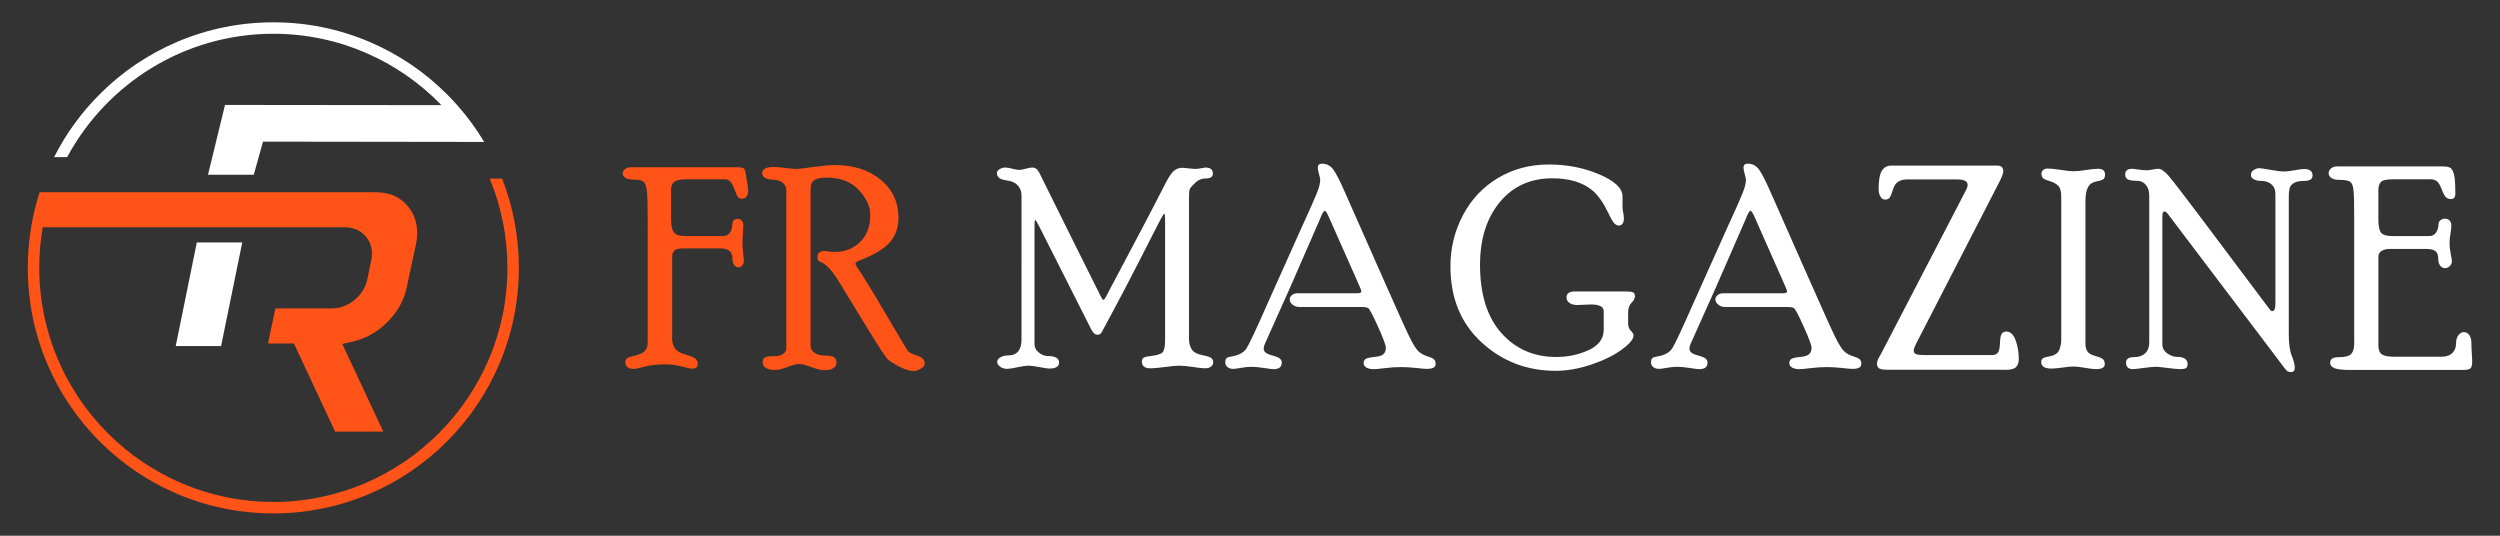
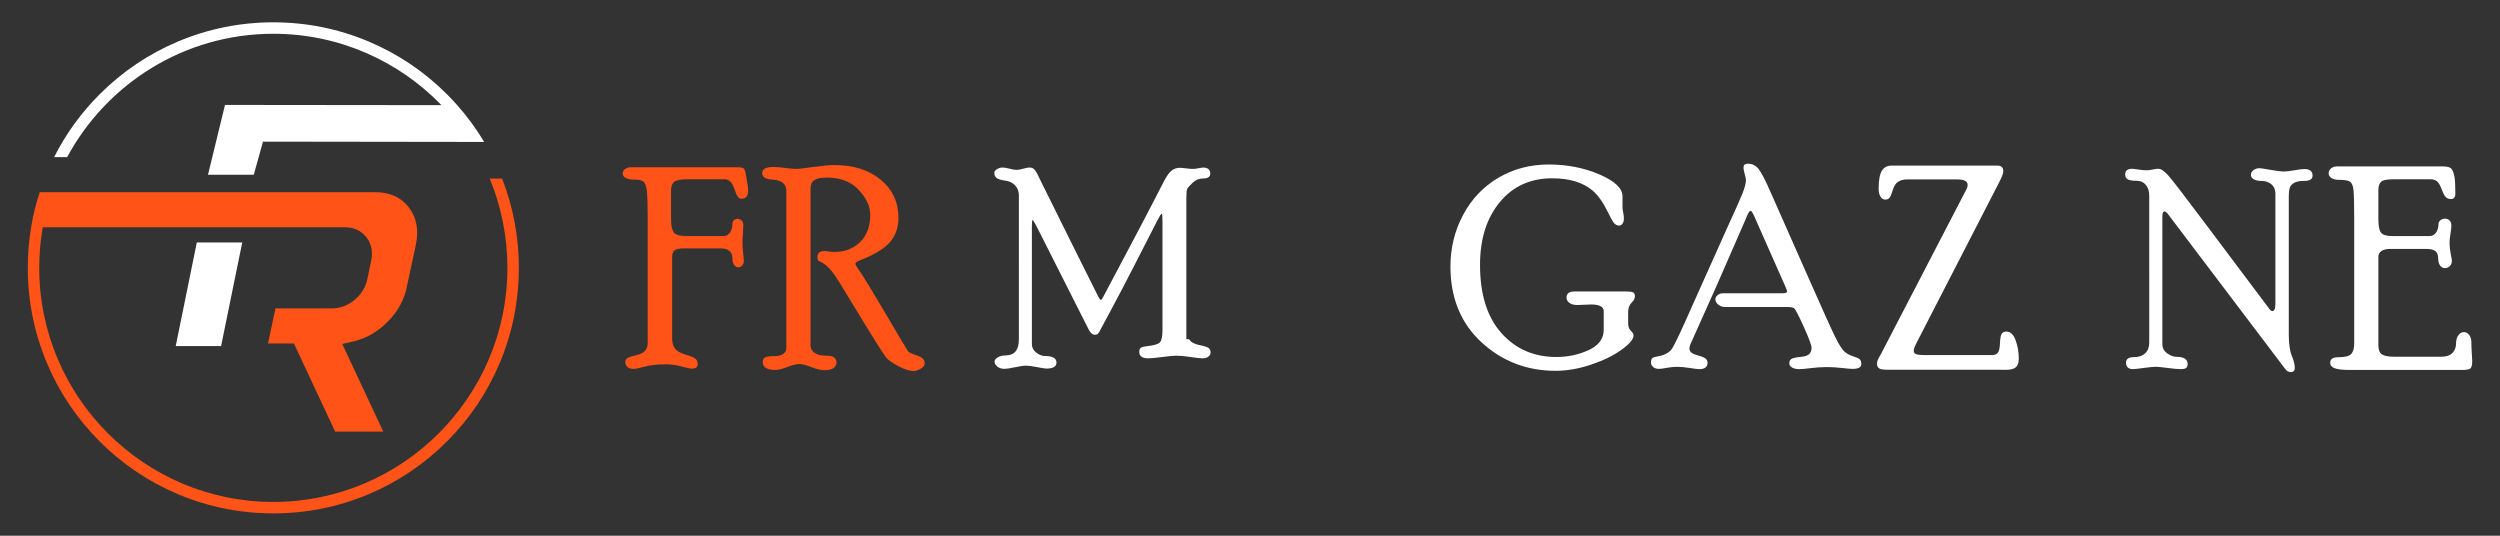
<svg xmlns="http://www.w3.org/2000/svg" version="1.1" id="Calque_1" x="0px" y="0px" width="280px" height="60px" viewBox="0 0 280 60" enable-background="new 0 0 280 60" xml:space="preserve">
  <rect x="0" y="0" width="280" height="60" fill="#333333" stroke="none" />
  <g>
    <g>
      <path fill="#FF5317" d="M82.587,18.732c0.403,0,0.65,0.055,0.743,0.163s0.165,0.335,0.217,0.681    c0.051,0.346,0.105,0.676,0.162,0.99c0.057,0.315,0.085,0.57,0.085,0.767c0,0.619-0.253,0.929-0.758,0.929    c-0.124,0-0.24-0.054-0.349-0.161c-0.108-0.107-0.248-0.4-0.418-0.876c-0.171-0.477-0.341-0.787-0.512-0.93    c-0.171-0.144-0.359-0.216-0.566-0.216h-4.25c-0.734,0-1.215,0.101-1.442,0.302c-0.228,0.2-0.341,0.501-0.341,0.902v3.258    c0,0.69,0.098,1.179,0.294,1.467c0.196,0.289,0.672,0.433,1.427,0.433h4.126c0.331,0,0.584-0.137,0.76-0.41    s0.264-0.591,0.264-0.952c0-0.175,0.057-0.314,0.17-0.418c0.113-0.103,0.253-0.154,0.418-0.154c0.175,0,0.325,0.064,0.449,0.193    c0.124,0.128,0.186,0.306,0.186,0.532c0,0.216-0.015,0.527-0.046,0.934c-0.031,0.406-0.046,0.738-0.046,0.995    c0,0.392,0.026,0.803,0.078,1.235c0.051,0.432,0.077,0.694,0.077,0.786c0,0.227-0.06,0.409-0.178,0.549    c-0.119,0.139-0.266,0.208-0.441,0.208c-0.186,0-0.343-0.091-0.472-0.271c-0.129-0.18-0.194-0.425-0.194-0.734    c0-0.743-0.444-1.114-1.334-1.114h-4.111c-0.517,0-0.864,0.077-1.04,0.231s-0.264,0.382-0.264,0.68v9.213    c0,0.402,0.101,0.755,0.302,1.06c0.202,0.304,0.614,0.546,1.238,0.726c0.625,0.181,1.001,0.347,1.13,0.498    s0.193,0.326,0.193,0.524c0,0.355-0.211,0.533-0.633,0.533c-0.206,0-0.6-0.08-1.182-0.24c-0.582-0.16-1.151-0.24-1.707-0.24    c-0.979,0-1.782,0.086-2.41,0.256c-0.628,0.17-1.035,0.255-1.22,0.255c-0.638,0-0.958-0.266-0.958-0.799    c0-0.135,0.054-0.255,0.163-0.359s0.436-0.222,0.983-0.35c0.546-0.129,0.91-0.312,1.091-0.548    c0.181-0.237,0.271-0.516,0.271-0.835V24.295c0-1.431-0.034-2.417-0.101-2.957c-0.067-0.54-0.204-0.88-0.41-1.02    c-0.207-0.139-0.583-0.208-1.13-0.208c-0.372,0-0.658-0.065-0.859-0.195c-0.201-0.131-0.302-0.295-0.302-0.493    c0-0.188,0.087-0.35,0.263-0.485c0.175-0.136,0.397-0.204,0.666-0.204H82.587z" />
      <path fill="#FF5317" d="M88.073,21.382c0-0.786-0.534-1.209-1.601-1.271c-0.739-0.041-1.108-0.28-1.108-0.72    c0-0.459,0.422-0.688,1.268-0.688c0.402,0,0.845,0.036,1.33,0.108s0.897,0.108,1.237,0.108c0.227,0,0.855-0.072,1.886-0.217    c1.031-0.145,1.824-0.217,2.381-0.217c2.124,0,3.847,0.548,5.172,1.643c1.325,1.096,1.987,2.517,1.987,4.263    c0,1.115-0.328,2.038-0.983,2.767s-1.782,1.402-3.381,2.022c-0.3,0.113-0.449,0.232-0.449,0.356c0,0.082,0.062,0.217,0.187,0.402    c0.568,0.805,1.639,2.546,3.21,5.224c1.571,2.677,2.409,4.075,2.512,4.194c0.104,0.118,0.377,0.253,0.822,0.402    s0.726,0.298,0.845,0.446s0.178,0.314,0.178,0.498c0,0.235-0.155,0.437-0.465,0.605s-0.558,0.253-0.744,0.253    c-0.476,0-1.054-0.183-1.736-0.549c-0.682-0.365-1.131-0.677-1.348-0.935c-0.403-0.516-1.72-2.618-3.952-6.307    c-1.043-1.722-1.643-2.69-1.798-2.906c-0.558-0.804-1.105-1.319-1.643-1.546c-0.134-0.053-0.222-0.107-0.264-0.165    c-0.041-0.058-0.062-0.18-0.062-0.368c0-0.449,0.267-0.674,0.802-0.674c0.051,0,0.196,0.018,0.432,0.054    c0.237,0.036,0.469,0.055,0.695,0.055c1.132,0,2.079-0.367,2.84-1.102c0.762-0.733,1.143-1.757,1.143-3.07    c0-0.93-0.428-1.855-1.285-2.775s-2.043-1.38-3.56-1.38c-0.568,0-0.983,0.064-1.246,0.193c-0.263,0.13-0.428,0.29-0.495,0.48    c-0.067,0.191-0.101,0.442-0.101,0.752v17.361c0,0.342,0.147,0.618,0.443,0.83c0.295,0.212,0.682,0.317,1.159,0.317    c0.519,0,0.866,0.066,1.042,0.199c0.176,0.133,0.265,0.327,0.265,0.583c0,0.245-0.111,0.449-0.333,0.613    c-0.221,0.163-0.553,0.245-0.996,0.245c-0.402,0-0.894-0.116-1.476-0.349c-0.582-0.231-1.042-0.348-1.382-0.348    c-0.289,0-0.721,0.11-1.298,0.332c-0.577,0.223-1.03,0.333-1.359,0.333c-0.947,0-1.421-0.296-1.421-0.889    c0-0.225,0.077-0.391,0.23-0.498s0.539-0.161,1.154-0.161c0.369,0,0.671-0.082,0.908-0.247c0.236-0.166,0.354-0.367,0.354-0.605    V21.382z" />
-       <path fill="#FFFFFF" d="M133.17,37.989c0,0.423,0.098,0.796,0.294,1.12c0.196,0.325,0.591,0.546,1.184,0.665    c0.593,0.118,0.947,0.239,1.06,0.363c0.114,0.124,0.17,0.273,0.17,0.449c0,0.186-0.08,0.343-0.239,0.472s-0.389,0.193-0.688,0.193    c-0.227,0-0.665-0.049-1.313-0.147c-0.649-0.098-1.189-0.146-1.622-0.146c-0.289,0-0.803,0.049-1.545,0.146    c-0.741,0.099-1.271,0.147-1.591,0.147c-0.659,0-0.989-0.242-0.989-0.728c0-0.237,0.072-0.395,0.217-0.472    s0.372-0.132,0.681-0.163c0.753-0.082,1.225-0.224,1.416-0.425s0.286-0.673,0.286-1.415V24.783c0-0.566-0.026-0.85-0.079-0.85    c-0.074,0-0.249,0.272-0.524,0.819l-2.396,4.684c-1,1.959-1.909,3.697-2.729,5.218s-1.257,2.337-1.314,2.45    c-0.057,0.113-0.122,0.206-0.194,0.278s-0.186,0.108-0.341,0.108c-0.258,0-0.491-0.201-0.697-0.604l-5.779-11.438    c-0.269-0.536-0.434-0.804-0.496-0.804c-0.052,0-0.077,0.268-0.077,0.803v13.098c0,0.382,0.165,0.698,0.495,0.95    s0.65,0.379,0.959,0.379c0.867,0,1.3,0.245,1.3,0.735c0,0.448-0.377,0.673-1.13,0.673c-0.124,0-0.472-0.055-1.045-0.163    c-0.572-0.108-0.978-0.162-1.215-0.162c-0.31,0-0.735,0.06-1.277,0.178c-0.542,0.119-0.926,0.178-1.153,0.178    c-0.331,0-0.599-0.086-0.805-0.258c-0.207-0.172-0.31-0.352-0.31-0.539s0.121-0.353,0.363-0.493    c0.243-0.141,0.524-0.211,0.844-0.211c1.011,0,1.517-0.592,1.517-1.776V21.872c0-0.422-0.134-0.785-0.402-1.09    c-0.269-0.304-0.65-0.489-1.145-0.556c-0.496-0.067-0.82-0.173-0.975-0.317s-0.232-0.325-0.232-0.542    c0-0.154,0.101-0.294,0.302-0.418c0.201-0.123,0.405-0.186,0.612-0.186c0.217,0,0.485,0.044,0.805,0.132    c0.32,0.088,0.578,0.132,0.774,0.132s0.444-0.044,0.743-0.132s0.542-0.132,0.728-0.132c0.248,0,0.446,0.099,0.596,0.294    c0.15,0.196,0.359,0.589,0.627,1.177l3.516,7.088l2.943,5.897c0.124,0.247,0.217,0.371,0.279,0.371    c0.072,0,0.165-0.113,0.278-0.341c3.186-5.984,5.418-10.235,6.697-12.753c0.381-0.743,0.708-1.212,0.982-1.408    s0.564-0.294,0.874-0.294c0.144,0,0.386,0.021,0.727,0.062c0.34,0.042,0.598,0.063,0.773,0.063c0.165,0,0.374-0.026,0.626-0.078    c0.252-0.051,0.41-0.077,0.472-0.077c0.557,0,0.835,0.225,0.835,0.674c0,0.366-0.269,0.549-0.805,0.549    c-0.443,0-0.831,0.157-1.161,0.472s-0.531,0.541-0.604,0.68c-0.072,0.14-0.108,0.472-0.108,0.997V37.989z" />
-       <path fill="#FFFFFF" d="M148.839,24.32c-0.207-0.475-0.361-0.712-0.464-0.712c-0.125,0-0.313,0.329-0.563,0.989l-3.301,7.562    l-2.854,6.37c-0.083,0.196-0.124,0.366-0.124,0.511c0,0.154,0.059,0.294,0.178,0.417c0.119,0.124,0.4,0.247,0.844,0.371    c0.443,0.124,0.722,0.248,0.835,0.374c0.113,0.125,0.17,0.266,0.17,0.422c0,0.48-0.31,0.721-0.929,0.721    c-0.145,0-0.498-0.044-1.06-0.132c-0.563-0.087-1.029-0.131-1.401-0.131c-0.382,0-0.774,0.038-1.176,0.116    c-0.402,0.077-0.696,0.115-0.882,0.115c-0.258,0-0.469-0.067-0.634-0.204c-0.165-0.136-0.248-0.295-0.248-0.477    c0-0.269,0.051-0.443,0.154-0.526c0.103-0.082,0.292-0.145,0.57-0.186c0.8-0.134,1.352-0.436,1.654-0.905s1.083-2.133,2.342-4.991    l3.746-8.357c0.918-2.002,1.509-3.33,1.772-3.985s0.395-1.164,0.395-1.524c0-0.124-0.046-0.349-0.137-0.674    s-0.137-0.56-0.137-0.704c0-0.299,0.16-0.449,0.479-0.449c0.525,0,0.948,0.223,1.267,0.666c0.32,0.443,0.747,1.279,1.283,2.507    l4.287,9.688c1.558,3.529,2.543,5.712,2.956,6.547c0.413,0.836,0.751,1.375,1.017,1.618c0.265,0.242,0.582,0.42,0.95,0.533    c0.369,0.114,0.621,0.225,0.756,0.333c0.135,0.108,0.203,0.292,0.203,0.55c0,0.36-0.326,0.541-0.977,0.541    c-0.217,0-0.613-0.033-1.187-0.101c-0.574-0.066-1.145-0.101-1.713-0.101c-0.569,0-1.161,0.039-1.775,0.116    c-0.615,0.078-1.037,0.116-1.264,0.116c-0.352,0-0.631-0.061-0.838-0.18c-0.207-0.12-0.31-0.285-0.31-0.494    c0-0.178,0.063-0.323,0.187-0.438c0.125-0.114,0.459-0.198,1.005-0.249c0.545-0.052,0.898-0.167,1.059-0.348    c0.161-0.18,0.242-0.403,0.242-0.672c0-0.288-0.294-1.082-0.882-2.384c-0.588-1.302-0.955-1.994-1.099-2.076    s-0.422-0.124-0.834-0.124h-6.906c-0.268,0-0.511-0.086-0.727-0.258c-0.216-0.172-0.324-0.373-0.324-0.602    c0-0.178,0.084-0.334,0.255-0.469c0.169-0.136,0.363-0.204,0.579-0.204h6.642c0.371,0,0.556-0.066,0.556-0.201    c0-0.082-0.072-0.283-0.216-0.604L148.839,24.32z" />
+       <path fill="#FFFFFF" d="M133.17,37.989c0.196,0.325,0.591,0.546,1.184,0.665    c0.593,0.118,0.947,0.239,1.06,0.363c0.114,0.124,0.17,0.273,0.17,0.449c0,0.186-0.08,0.343-0.239,0.472s-0.389,0.193-0.688,0.193    c-0.227,0-0.665-0.049-1.313-0.147c-0.649-0.098-1.189-0.146-1.622-0.146c-0.289,0-0.803,0.049-1.545,0.146    c-0.741,0.099-1.271,0.147-1.591,0.147c-0.659,0-0.989-0.242-0.989-0.728c0-0.237,0.072-0.395,0.217-0.472    s0.372-0.132,0.681-0.163c0.753-0.082,1.225-0.224,1.416-0.425s0.286-0.673,0.286-1.415V24.783c0-0.566-0.026-0.85-0.079-0.85    c-0.074,0-0.249,0.272-0.524,0.819l-2.396,4.684c-1,1.959-1.909,3.697-2.729,5.218s-1.257,2.337-1.314,2.45    c-0.057,0.113-0.122,0.206-0.194,0.278s-0.186,0.108-0.341,0.108c-0.258,0-0.491-0.201-0.697-0.604l-5.779-11.438    c-0.269-0.536-0.434-0.804-0.496-0.804c-0.052,0-0.077,0.268-0.077,0.803v13.098c0,0.382,0.165,0.698,0.495,0.95    s0.65,0.379,0.959,0.379c0.867,0,1.3,0.245,1.3,0.735c0,0.448-0.377,0.673-1.13,0.673c-0.124,0-0.472-0.055-1.045-0.163    c-0.572-0.108-0.978-0.162-1.215-0.162c-0.31,0-0.735,0.06-1.277,0.178c-0.542,0.119-0.926,0.178-1.153,0.178    c-0.331,0-0.599-0.086-0.805-0.258c-0.207-0.172-0.31-0.352-0.31-0.539s0.121-0.353,0.363-0.493    c0.243-0.141,0.524-0.211,0.844-0.211c1.011,0,1.517-0.592,1.517-1.776V21.872c0-0.422-0.134-0.785-0.402-1.09    c-0.269-0.304-0.65-0.489-1.145-0.556c-0.496-0.067-0.82-0.173-0.975-0.317s-0.232-0.325-0.232-0.542    c0-0.154,0.101-0.294,0.302-0.418c0.201-0.123,0.405-0.186,0.612-0.186c0.217,0,0.485,0.044,0.805,0.132    c0.32,0.088,0.578,0.132,0.774,0.132s0.444-0.044,0.743-0.132s0.542-0.132,0.728-0.132c0.248,0,0.446,0.099,0.596,0.294    c0.15,0.196,0.359,0.589,0.627,1.177l3.516,7.088l2.943,5.897c0.124,0.247,0.217,0.371,0.279,0.371    c0.072,0,0.165-0.113,0.278-0.341c3.186-5.984,5.418-10.235,6.697-12.753c0.381-0.743,0.708-1.212,0.982-1.408    s0.564-0.294,0.874-0.294c0.144,0,0.386,0.021,0.727,0.062c0.34,0.042,0.598,0.063,0.773,0.063c0.165,0,0.374-0.026,0.626-0.078    c0.252-0.051,0.41-0.077,0.472-0.077c0.557,0,0.835,0.225,0.835,0.674c0,0.366-0.269,0.549-0.805,0.549    c-0.443,0-0.831,0.157-1.161,0.472s-0.531,0.541-0.604,0.68c-0.072,0.14-0.108,0.472-0.108,0.997V37.989z" />
      <path fill="#FFFFFF" d="M182.153,32.646c0.361,0,0.611,0.034,0.75,0.101c0.139,0.067,0.209,0.215,0.209,0.441    s-0.127,0.467-0.379,0.72c-0.254,0.253-0.381,0.606-0.381,1.061v1.269c0,0.341,0.102,0.609,0.303,0.805    c0.201,0.196,0.301,0.372,0.301,0.526c0,0.423-0.451,0.96-1.354,1.609c-0.902,0.65-2.041,1.205-3.412,1.664    c-1.373,0.459-2.694,0.688-3.963,0.688c-3.219,0-5.987-1.065-8.303-3.195c-2.316-2.131-3.475-4.966-3.475-8.505    c0-2.063,0.472-3.982,1.417-5.758c0.944-1.774,2.257-3.159,3.939-4.155c1.682-0.996,3.57-1.494,5.665-1.494    c2.033,0,3.917,0.369,5.649,1.107c1.734,0.737,2.602,1.561,2.602,2.468v1.238c0,0.124,0.025,0.313,0.076,0.565    c0.053,0.253,0.078,0.487,0.078,0.704c0,0.206-0.049,0.385-0.146,0.534c-0.1,0.149-0.23,0.225-0.396,0.225    c-0.174,0-0.34-0.07-0.494-0.209c-0.154-0.14-0.383-0.524-0.682-1.153c-0.568-1.177-1.162-2.027-1.781-2.554    c-1.086-0.918-2.594-1.378-4.526-1.378c-2.447,0-4.407,0.893-5.879,2.676c-1.472,1.784-2.208,4.124-2.208,7.021    c0,3.299,0.796,5.843,2.389,7.632c1.592,1.789,3.645,2.683,6.159,2.683c1.303,0,2.512-0.259,3.629-0.777    c1.117-0.518,1.676-1.274,1.676-2.271v-2.078c0-0.503-0.475-0.755-1.424-0.755c-0.166,0-0.42,0.011-0.766,0.031    s-0.592,0.03-0.736,0.03c-0.393,0-0.695-0.078-0.912-0.234c-0.217-0.156-0.327-0.359-0.327-0.609c0-0.448,0.299-0.673,0.897-0.673    H182.153z" />
      <path fill="#FFFFFF" d="M196.521,24.32c-0.207-0.475-0.361-0.712-0.465-0.712c-0.125,0-0.313,0.329-0.563,0.989l-3.301,7.562    l-2.854,6.37c-0.082,0.196-0.123,0.366-0.123,0.511c0,0.154,0.059,0.294,0.178,0.417c0.117,0.124,0.398,0.247,0.844,0.371    c0.443,0.124,0.721,0.248,0.836,0.374c0.113,0.125,0.17,0.266,0.17,0.422c0,0.48-0.311,0.721-0.93,0.721    c-0.145,0-0.498-0.044-1.061-0.132c-0.563-0.087-1.029-0.131-1.4-0.131c-0.381,0-0.773,0.038-1.176,0.116    c-0.402,0.077-0.697,0.115-0.883,0.115c-0.258,0-0.469-0.067-0.635-0.204c-0.164-0.136-0.246-0.295-0.246-0.477    c0-0.269,0.051-0.443,0.152-0.526c0.104-0.082,0.293-0.145,0.57-0.186c0.801-0.134,1.352-0.436,1.654-0.905    s1.084-2.133,2.344-4.991l3.744-8.357c0.918-2.002,1.51-3.33,1.773-3.985c0.262-0.655,0.395-1.164,0.395-1.524    c0-0.124-0.047-0.349-0.139-0.674c-0.09-0.325-0.137-0.56-0.137-0.704c0-0.299,0.16-0.449,0.48-0.449    c0.523,0,0.947,0.223,1.266,0.666c0.32,0.443,0.748,1.279,1.283,2.507l4.287,9.688c1.559,3.529,2.543,5.712,2.957,6.547    c0.412,0.836,0.75,1.375,1.016,1.618c0.266,0.242,0.582,0.42,0.951,0.533c0.369,0.114,0.621,0.225,0.756,0.333    s0.201,0.292,0.201,0.55c0,0.36-0.324,0.541-0.977,0.541c-0.217,0-0.611-0.033-1.186-0.101c-0.574-0.066-1.145-0.101-1.713-0.101    c-0.57,0-1.162,0.039-1.777,0.116c-0.615,0.078-1.035,0.116-1.264,0.116c-0.352,0-0.631-0.061-0.836-0.18    c-0.207-0.12-0.311-0.285-0.311-0.494c0-0.178,0.063-0.323,0.188-0.438c0.123-0.114,0.459-0.198,1.004-0.249    c0.545-0.052,0.898-0.167,1.059-0.348c0.16-0.18,0.242-0.403,0.242-0.672c0-0.288-0.295-1.082-0.883-2.384s-0.955-1.994-1.1-2.076    c-0.143-0.082-0.422-0.124-0.834-0.124h-6.906c-0.268,0-0.51-0.086-0.727-0.258c-0.215-0.172-0.324-0.373-0.324-0.602    c0-0.178,0.086-0.334,0.256-0.469c0.17-0.136,0.363-0.204,0.578-0.204h6.643c0.371,0,0.557-0.066,0.557-0.201    c0-0.082-0.072-0.283-0.217-0.604L196.521,24.32z" />
      <path fill="#FFFFFF" d="M223.13,39.767c0.258,0,0.463-0.08,0.611-0.24c0.15-0.16,0.236-0.526,0.256-1.099    c0.021-0.573,0.094-0.932,0.217-1.076s0.291-0.217,0.506-0.217c0.441,0,0.781,0.319,1.021,0.956    c0.242,0.638,0.361,1.342,0.361,2.113c0,0.4-0.104,0.704-0.309,0.91c-0.207,0.205-0.594,0.308-1.162,0.308    c-0.113,0-0.285-0.002-0.518-0.008c-0.232-0.005-0.404-0.007-0.52-0.007h-12.271c-0.465,0-0.764-0.061-0.898-0.18    c-0.135-0.12-0.201-0.283-0.201-0.492c0-0.197,0.074-0.429,0.225-0.694s0.24-0.429,0.271-0.491l9.285-17.892    c0.02-0.052,0.088-0.181,0.201-0.387s0.17-0.397,0.17-0.572c0-0.403-0.393-0.604-1.176-0.604h-5.633    c-0.352,0-0.666,0.08-0.945,0.24c-0.277,0.16-0.492,0.487-0.643,0.982c-0.148,0.495-0.283,0.792-0.404,0.89    c-0.119,0.099-0.264,0.147-0.43,0.147c-0.23,0-0.41-0.116-0.541-0.349c-0.131-0.231-0.195-0.508-0.195-0.827    c0-0.991,0.121-1.677,0.363-2.059c0.244-0.382,0.598-0.573,1.063-0.573h11.869c0.443,0,0.666,0.212,0.666,0.636    c0,0.227-0.16,0.65-0.48,1.27l-9.301,18.075c-0.166,0.33-0.248,0.573-0.248,0.728c0,0.228,0.1,0.369,0.303,0.426    c0.201,0.058,0.514,0.086,0.938,0.086H223.13z" />
-       <path fill="#FFFFFF" d="M230.86,22.023c0-0.597-0.115-1.005-0.348-1.227c-0.232-0.221-0.531-0.386-0.898-0.493    c-0.365-0.108-0.619-0.215-0.758-0.319s-0.209-0.292-0.209-0.563c0-0.157,0.07-0.287,0.209-0.392s0.301-0.157,0.486-0.157    c0.318,0,0.803,0.052,1.451,0.155c0.648,0.103,1.143,0.154,1.482,0.154c0.309,0,0.766-0.047,1.367-0.14s1.053-0.139,1.352-0.139    c0.514,0,0.771,0.214,0.771,0.642c0,0.262-0.066,0.438-0.201,0.533c-0.133,0.094-0.406,0.18-0.82,0.257    c-0.412,0.077-0.711,0.293-0.896,0.647s-0.279,0.872-0.279,1.551v16.015c0,0.299,0.07,0.563,0.209,0.795s0.449,0.411,0.93,0.54    c0.479,0.129,0.77,0.264,0.873,0.404c0.104,0.142,0.154,0.306,0.154,0.494c0,0.375-0.318,0.563-0.957,0.563    c-0.287,0-0.711-0.049-1.266-0.146c-0.557-0.099-0.979-0.147-1.268-0.147c-0.268,0-0.676,0.039-1.227,0.116    s-0.965,0.116-1.244,0.116c-0.771,0-1.158-0.246-1.158-0.737c0-0.135,0.041-0.256,0.125-0.36c0.082-0.104,0.373-0.2,0.873-0.287    c0.502-0.088,0.834-0.309,1-0.664c0.164-0.354,0.246-0.753,0.246-1.195V22.023z" />
      <path fill="#FFFFFF" d="M254.841,21.658c0-0.423-0.146-0.761-0.441-1.014c-0.293-0.253-0.668-0.38-1.121-0.38    c-0.352,0-0.635-0.061-0.852-0.184c-0.217-0.122-0.326-0.28-0.326-0.475c0-0.234,0.102-0.421,0.303-0.559    c0.199-0.138,0.418-0.207,0.656-0.207c0.123,0,0.543,0.063,1.258,0.187c0.715,0.123,1.191,0.186,1.428,0.186    c0.309,0,0.719-0.047,1.229-0.14s0.877-0.14,1.104-0.14c0.619,0,0.928,0.245,0.928,0.735c0,0.397-0.311,0.596-0.93,0.596    c-0.537,0-0.932,0.083-1.184,0.248c-0.254,0.165-0.408,0.364-0.465,0.597s-0.084,0.529-0.084,0.891v15.457    c0,1.032,0.111,1.828,0.336,2.386s0.336,1.006,0.336,1.347c0,0.32-0.139,0.48-0.416,0.48c-0.195,0-0.344-0.042-0.447-0.127    c-0.104-0.084-0.256-0.27-0.463-0.554l-12.902-17.041c-0.135-0.175-0.26-0.263-0.373-0.263c-0.154,0-0.232,0.195-0.232,0.586    v14.276c0,0.432,0.184,0.776,0.549,1.034c0.367,0.257,0.715,0.386,1.045,0.386c0.826,0,1.238,0.271,1.238,0.813    c0,0.167-0.047,0.303-0.139,0.407s-0.309,0.156-0.648,0.156c-0.33,0-0.824-0.044-1.482-0.132c-0.66-0.087-1.086-0.131-1.281-0.131    c-0.268,0-0.721,0.044-1.359,0.131c-0.639,0.088-1.041,0.132-1.205,0.132c-0.525,0-0.787-0.245-0.787-0.735    c0-0.407,0.309-0.611,0.928-0.611c0.506,0,0.912-0.141,1.215-0.424c0.305-0.283,0.457-0.687,0.457-1.211V21.9    c0-0.504-0.129-0.905-0.387-1.203c-0.258-0.299-0.582-0.447-0.975-0.447c-0.527,0-0.881-0.058-1.061-0.173    c-0.18-0.114-0.271-0.292-0.271-0.532c0-0.428,0.264-0.642,0.787-0.642c0.094,0,0.324,0.028,0.695,0.085s0.68,0.085,0.926,0.085    c0.186,0,0.404-0.028,0.656-0.085s0.465-0.085,0.641-0.085c0.299,0,0.666,0.242,1.104,0.727s1.938,2.438,4.504,5.86l6.844,9.122    c0.115,0.155,0.223,0.232,0.326,0.232c0.229,0,0.342-0.279,0.342-0.836V21.658z" />
      <path fill="#FFFFFF" d="M273.464,39.952c0.527,0,0.928-0.139,1.201-0.416c0.273-0.276,0.412-0.631,0.412-1.062    c0-0.39,0.086-0.7,0.262-0.932c0.176-0.23,0.383-0.346,0.619-0.346c0.238,0,0.436,0.108,0.596,0.325    c0.16,0.216,0.24,0.505,0.24,0.866s0.016,0.751,0.047,1.169s0.047,0.704,0.047,0.858c0,0.424-0.061,0.699-0.178,0.828    c-0.119,0.129-0.426,0.193-0.922,0.193h-12.521c-0.877,0-1.477-0.066-1.803-0.199c-0.324-0.133-0.486-0.331-0.486-0.597    c0-0.418,0.293-0.628,0.881-0.628c0.754,0,1.244-0.121,1.471-0.363s0.34-0.627,0.34-1.153V24.336c0-1.527-0.025-2.539-0.076-3.034    c-0.053-0.495-0.182-0.813-0.387-0.951c-0.207-0.14-0.619-0.209-1.238-0.209c-0.371,0-0.658-0.07-0.859-0.212    c-0.201-0.141-0.303-0.32-0.303-0.539c0-0.198,0.088-0.373,0.264-0.523c0.176-0.151,0.396-0.228,0.666-0.228h11.918    c0.473,0,0.783,0.099,0.928,0.294c0.145,0.196,0.25,0.485,0.316,0.867c0.068,0.382,0.102,1.012,0.102,1.889    c0,0.402-0.17,0.604-0.512,0.604c-0.195,0-0.369-0.061-0.518-0.18c-0.15-0.119-0.314-0.421-0.496-0.904    c-0.182-0.482-0.367-0.792-0.559-0.927s-0.41-0.203-0.658-0.203h-4.25c-0.713,0-1.164,0.102-1.35,0.303    c-0.186,0.202-0.279,0.504-0.279,0.907v3.274c0,0.766,0.104,1.27,0.311,1.513s0.625,0.364,1.256,0.364h4.127    c0.342,0,0.6-0.137,0.775-0.41s0.264-0.58,0.264-0.921c0-0.176,0.072-0.322,0.217-0.441c0.145-0.118,0.314-0.178,0.512-0.178    c0.205,0,0.375,0.067,0.51,0.201s0.201,0.323,0.201,0.57c0,0.217-0.033,0.527-0.1,0.934c-0.068,0.407-0.102,0.738-0.102,0.996    c0,0.391,0.045,0.803,0.131,1.234c0.088,0.433,0.133,0.695,0.133,0.787c0,0.237-0.078,0.433-0.232,0.587s-0.336,0.231-0.541,0.231    c-0.217,0-0.398-0.096-0.543-0.286c-0.145-0.191-0.217-0.451-0.217-0.782c0-0.392-0.104-0.67-0.311-0.836    c-0.207-0.164-0.547-0.247-1.023-0.247h-4.096c-0.371,0-0.676,0.075-0.914,0.225s-0.357,0.369-0.357,0.657v9.89    c0,0.517,0.133,0.862,0.396,1.037c0.264,0.176,0.715,0.264,1.355,0.264H273.464z" />
    </g>
    <g>
      <path fill="#FF5317" d="M58.112,30c0,3.713-0.727,7.313-2.161,10.704c-1.385,3.274-3.368,6.216-5.894,8.741    c-2.525,2.525-5.465,4.508-8.74,5.894c-3.391,1.434-6.992,2.161-10.705,2.161s-7.314-0.728-10.705-2.161    c-3.275-1.386-6.215-3.368-8.741-5.894c-2.526-2.525-4.508-5.467-5.894-8.741C3.838,37.313,3.112,33.713,3.112,30    c0-1.538,0.125-3.055,0.373-4.548c0.222-1.331,0.541-2.642,0.957-3.926h37.585c0.818,0,1.549,0.145,2.173,0.427    c0.608,0.276,1.136,0.696,1.568,1.248c0.878,1.125,1.154,2.523,0.818,4.159l-1.038,4.844c-0.302,1.435-1.022,2.728-2.139,3.845    c-1.122,1.123-2.409,1.858-3.822,2.188l-1.254,0.29l4.595,9.81h-5.394l-4.615-9.868H30.02l0.826-3.926h6.295    c0.937,0,1.8-0.32,2.564-0.951c0.763-0.628,1.247-1.417,1.44-2.344l0.433-2.075c0.206-0.99,0.017-1.893-0.548-2.61    c-0.574-0.727-1.41-1.109-2.419-1.109H4.791C4.53,26.93,4.395,28.449,4.395,30c0,14.456,11.761,26.218,26.217,26.218    c14.456,0,26.217-11.762,26.217-26.218c0-3.537-0.705-6.914-1.981-9.995h1.391C57.482,23.187,58.112,26.545,58.112,30z" />
      <polygon fill="#FFFFFF" points="19.682,38.759 24.763,38.759 27.131,27.156 22.043,27.156   " />
      <path fill="#FFFFFF" d="M54.227,15.897l-24.771-0.034l-1.034,3.704h-5.126l1.904-7.815l24.244,0.026    c-4.769-4.928-11.448-7.996-18.831-7.996c-9.975,0-18.664,5.601-23.095,13.82H6.059c1.313-2.602,3.026-4.966,5.108-7.048    c2.525-2.525,5.466-4.508,8.741-5.893C23.297,3.228,26.899,2.5,30.612,2.5s7.314,0.728,10.705,2.162    c3.275,1.385,6.215,3.367,8.74,5.893c0.399,0.397,0.783,0.807,1.154,1.225C52.347,13.062,53.354,14.438,54.227,15.897z" />
    </g>
  </g>
</svg>